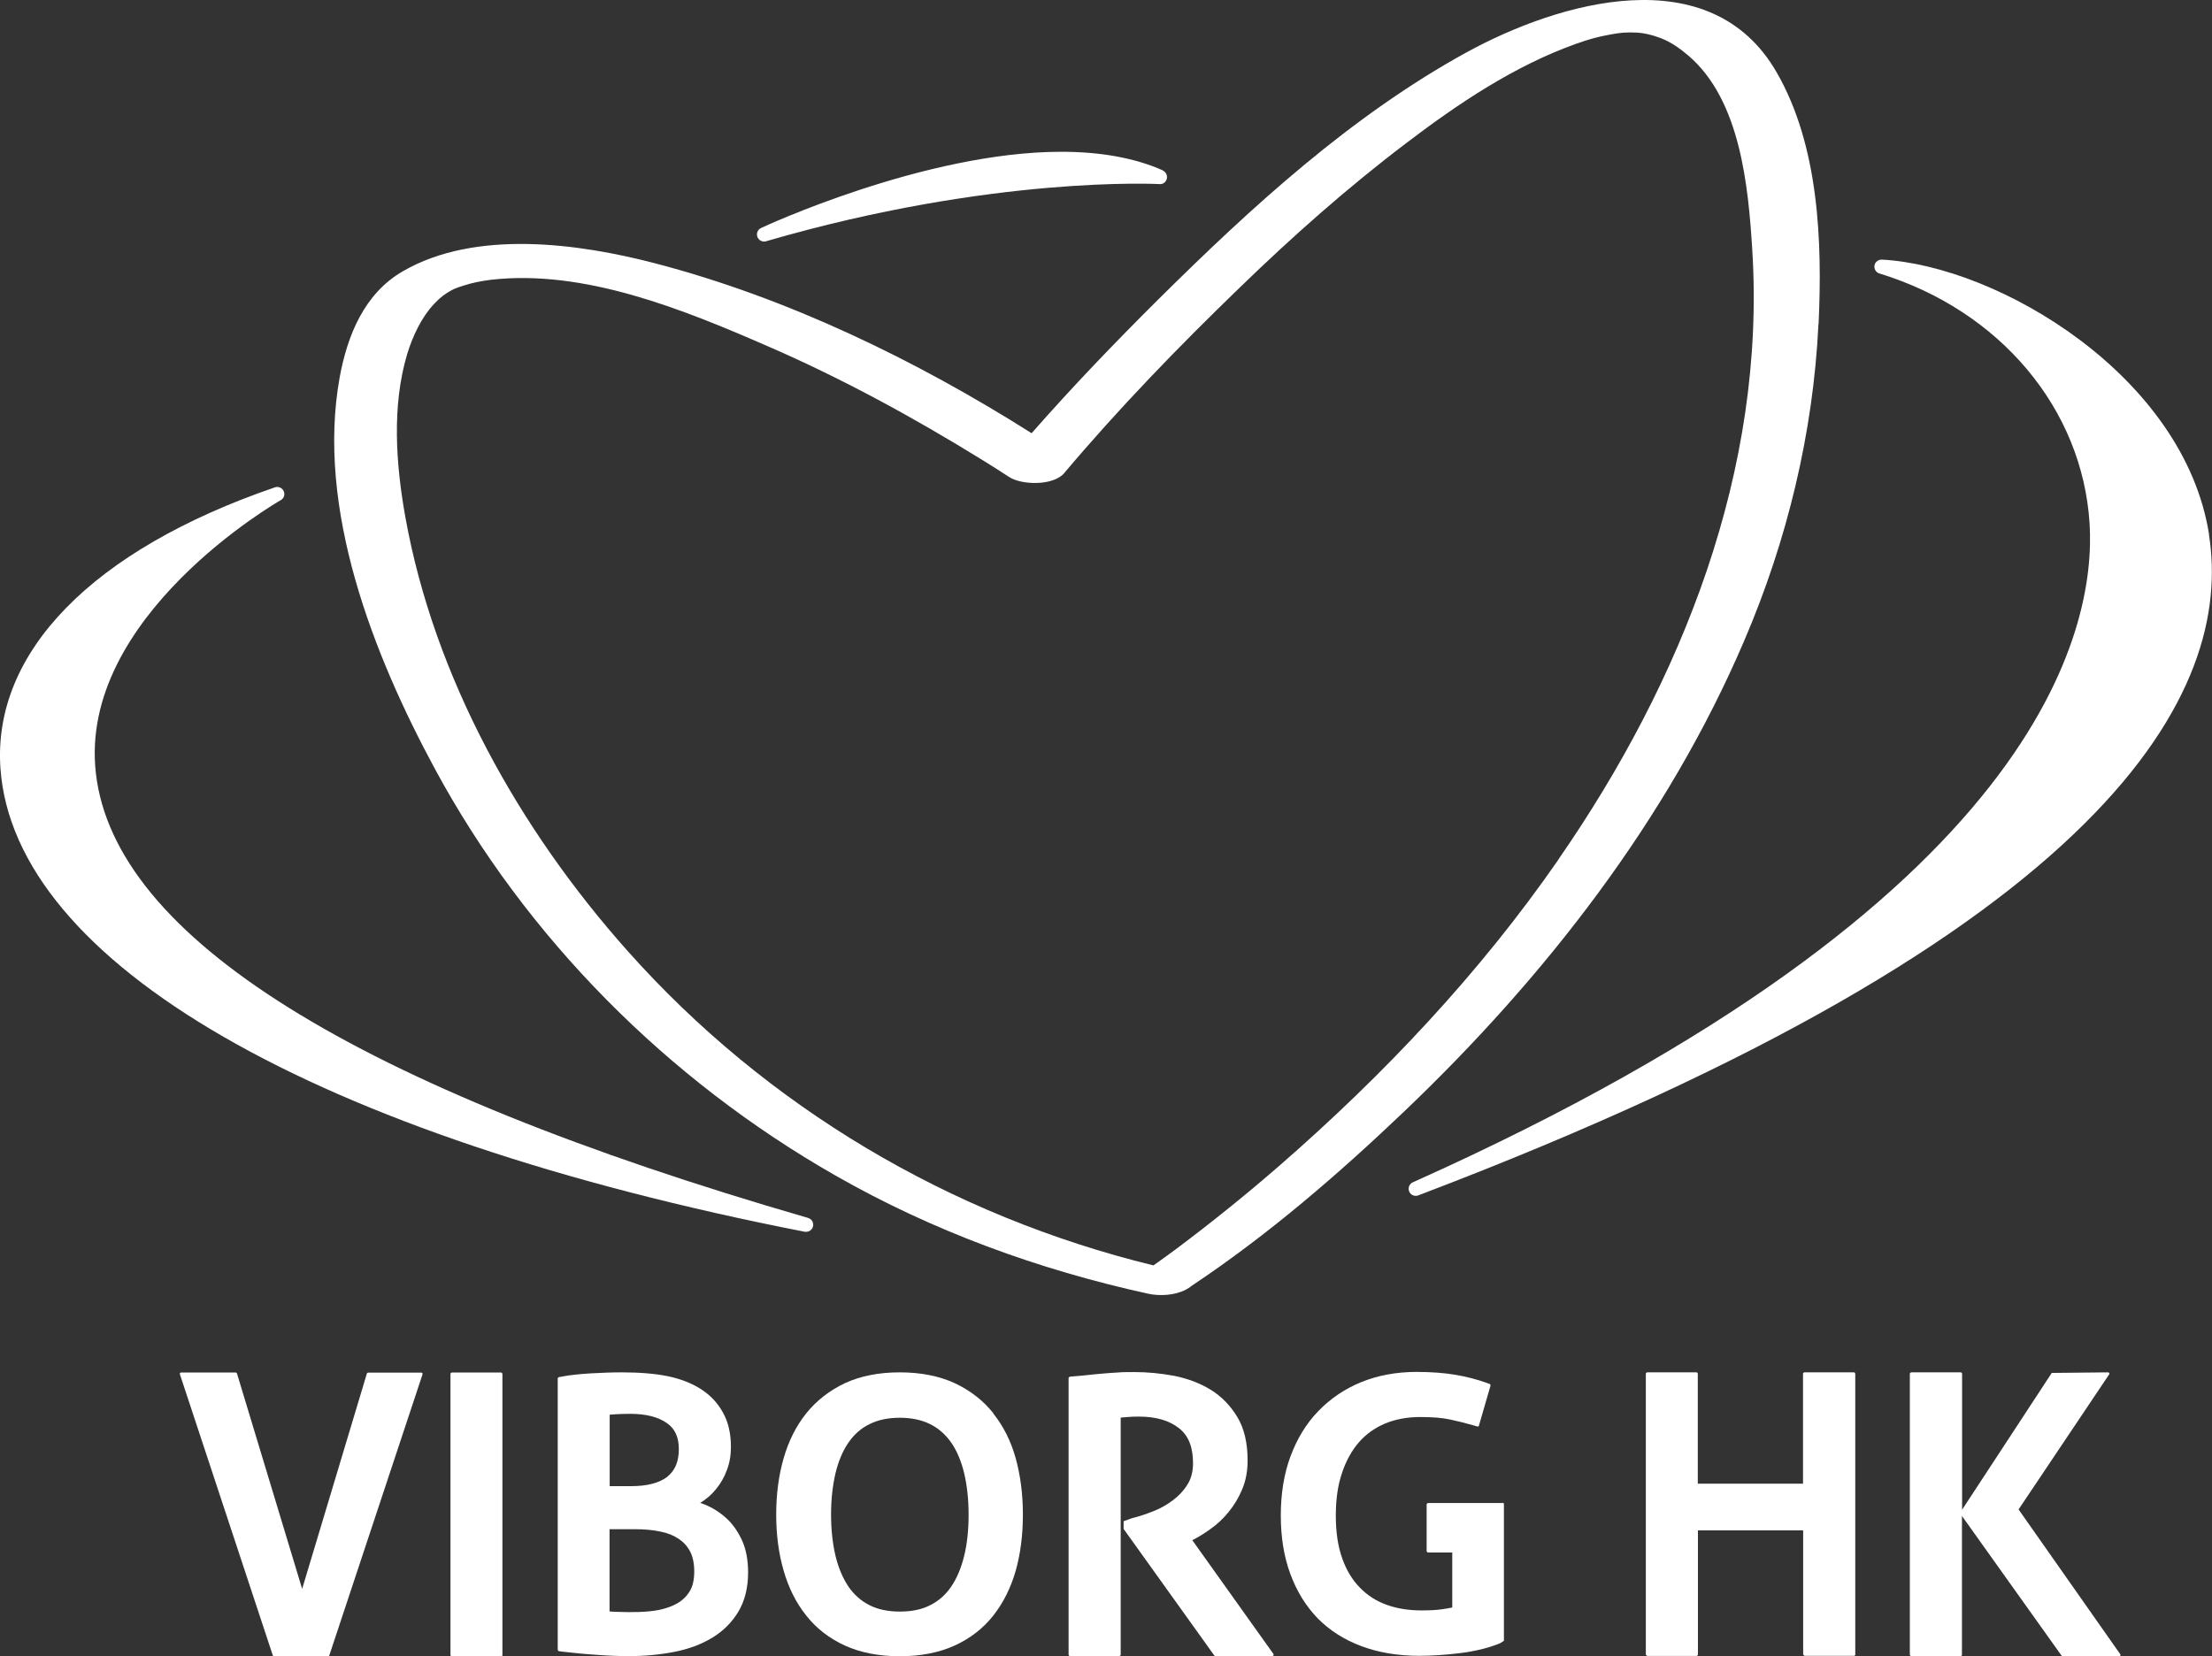
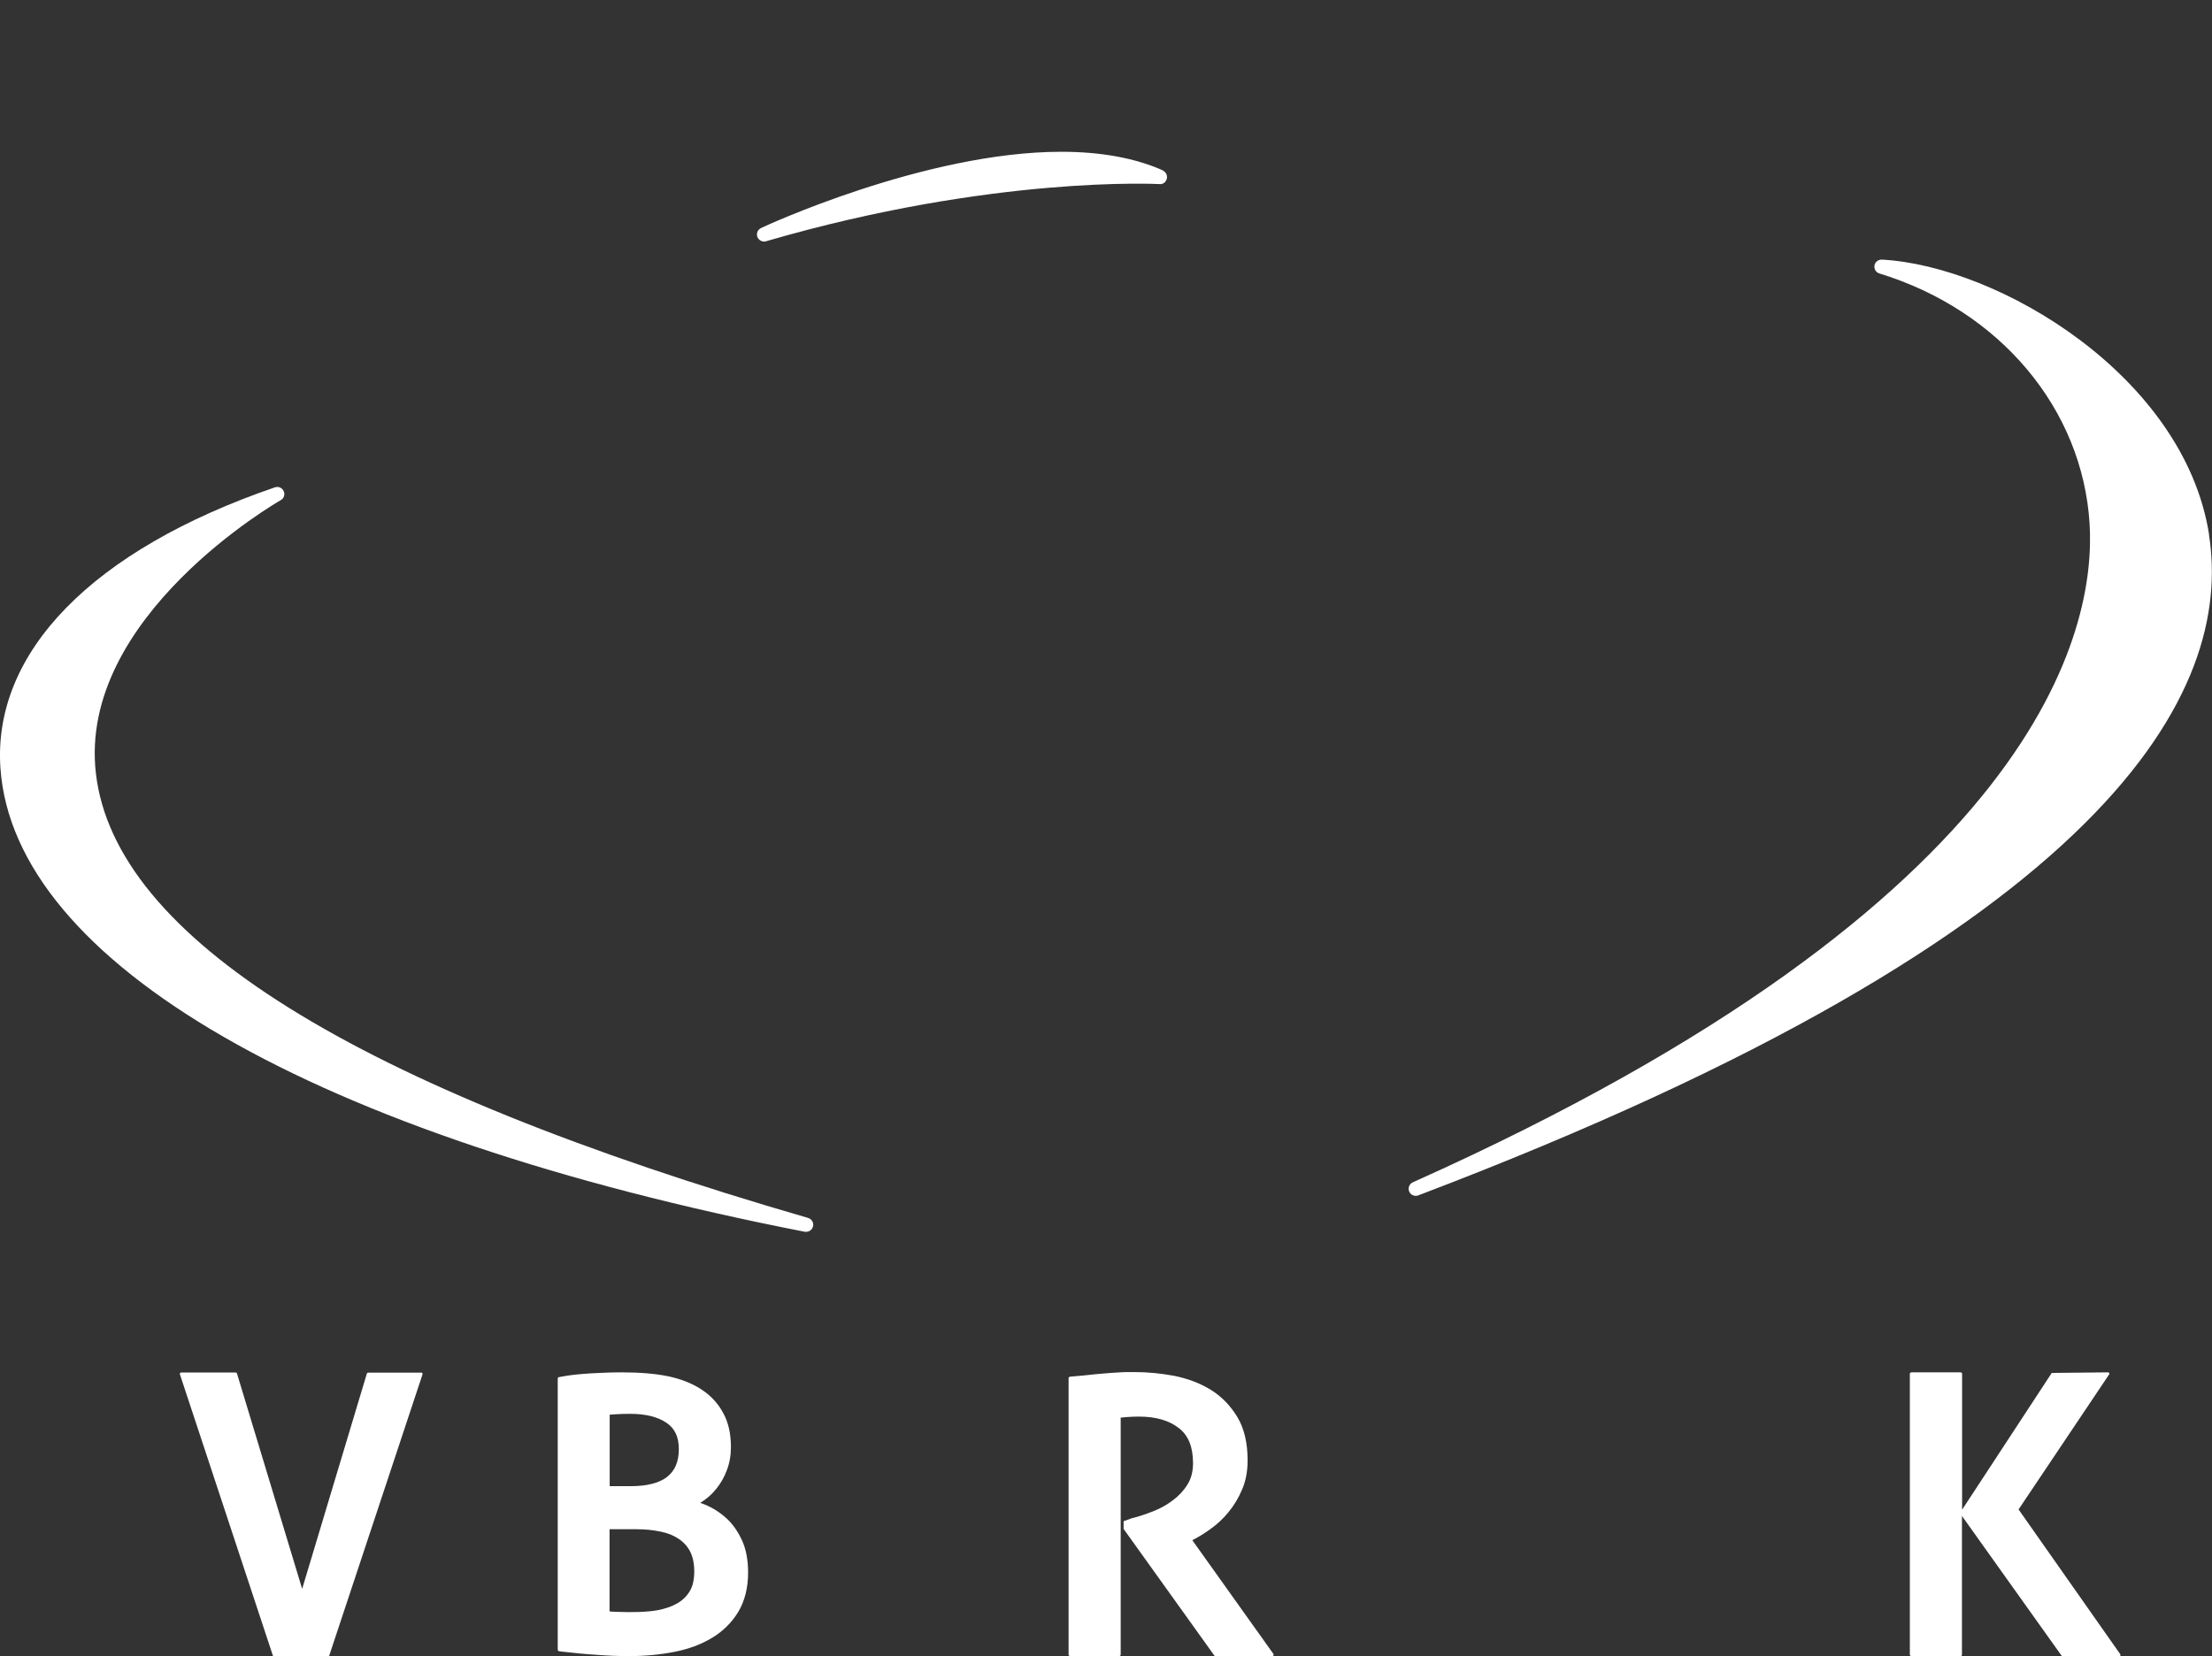
<svg xmlns="http://www.w3.org/2000/svg" id="Layer_1" data-name="Layer 1" viewBox="0 0 151.98 113.83">
  <rect x="0" y="0" width="151.98" height="113.83" fill="#333333" stroke="none" />
  <defs>
    <style>
      .cls-1 {
        fill: #fff;
      }
    </style>
  </defs>
-   <path class="cls-1" d="m124.95,22.27c.26-5.66.03-12.23-2.87-17.28-4.53-7.91-14.96-4.88-21.34-1.38-7.9,4.34-14.77,10.63-21.13,16.94-3,2.98-5.94,6.04-8.73,9.22-7.97-5.04-16.78-9.3-25.85-11.67-5.28-1.38-12.36-2.35-17.35.54-2.65,1.53-3.81,4.4-4.34,7.28-1.64,9.05,2.32,19.09,6.52,26.88,6.29,11.66,16.02,21.4,27.5,27.96,6.71,3.84,14.01,6.5,21.55,8.15.75.16,1.78.12,2.54-.27h0c.15-.08.3-.17.43-.28,0,0,0,0,0,0,5.24-3.49,10.08-7.67,14.62-12,9.64-9.2,18.08-20.02,23.34-32.33,2.95-6.88,4.74-14.27,5.1-21.75Zm-17.86,36.78c-5.42,7.83-12.02,14.82-19.2,21.07-2.29,1.99-4.66,3.9-7.09,5.72-.51.38-1.03.75-1.55,1.12-13.94-3.4-26.57-10.87-36.13-21.61-7.43-8.34-13.28-18.75-15.27-29.82-.65-3.63-.94-7.63.13-11.21.38-1.24.99-2.53,1.85-3.44.46-.49.78-.7,1.17-.92.03-.02.19-.09.24-.12.2-.08.4-.15.6-.21.6-.2,1.24-.32,1.86-.4,6.43-.75,13.26,2.04,19.02,4.55,5.12,2.22,10.05,4.91,14.79,7.84.61.37,1.21.76,1.81,1.15.87.58,3.05.62,3.79-.25,3.77-4.47,7.86-8.69,12.06-12.75,3.64-3.53,7.44-6.9,11.48-9.96,3.55-2.7,7.39-5.28,11.61-6.79.92-.33,1.48-.48,2.33-.64.78-.15,1.17-.17,1.89-.14.47.03.99.14,1.6.37.69.26,1.31.69,1.91,1.2,3.59,3.05,4.13,9,4.4,13.32.96,15.14-4.81,29.65-13.31,41.92Z" />
  <g>
    <path class="cls-1" d="m49.9,104.33c-.44-.4-.94-.72-1.49-.94-.1-.04-.2-.08-.3-.11,0,0,0,0,0,0,.41-.25.78-.56,1.09-.95.32-.39.57-.83.74-1.3.19-.49.28-1.02.28-1.59,0-.92-.18-1.72-.55-2.37-.36-.66-.87-1.2-1.53-1.62-.63-.4-1.4-.7-2.28-.88-.85-.17-1.9-.26-3.13-.26-.72,0-1.44.03-2.15.07-.81.05-1.45.12-1.91.21l-.28.05s-.07.04-.07.08v18.66s.03.08.07.09l.31.04c.7.08,1.47.16,2.27.21.79.06,1.54.09,2.23.09,1.11,0,2.16-.1,3.12-.29.99-.19,1.87-.52,2.61-.97.75-.45,1.36-1.06,1.8-1.79.44-.74.67-1.65.67-2.69,0-.86-.14-1.61-.42-2.22-.29-.62-.65-1.14-1.1-1.54Zm-4.04-2.85c-.56.43-1.39.65-2.48.65h-1.49v-4.91c.13-.01.27-.02.41-.03.32-.02.65-.03,1-.03,1.06,0,1.91.21,2.51.63.56.38.83.97.83,1.79,0,.86-.26,1.48-.79,1.9Zm-3.97,3.61h1.78c.61,0,1.18.05,1.69.16.49.09.91.26,1.25.49.34.22.61.51.8.87.19.36.29.83.29,1.38s-.1,1.02-.31,1.36c-.21.35-.49.62-.85.83-.38.22-.82.37-1.33.47-.75.14-1.75.16-2.81.12-.19,0-.37-.02-.52-.03v-5.63Z" />
-     <path class="cls-1" d="m68.25,97.12c-.69-.87-1.59-1.57-2.66-2.07-1.07-.49-2.33-.74-3.77-.74s-2.7.25-3.76.74c-1.06.5-1.96,1.2-2.66,2.07-.7.87-1.22,1.91-1.56,3.1-.34,1.17-.51,2.47-.51,3.86s.17,2.69.51,3.85c.34,1.19.86,2.23,1.56,3.1.69.88,1.59,1.57,2.66,2.06,1.06.48,2.33.73,3.76.73s2.7-.25,3.76-.73c1.07-.49,1.97-1.18,2.66-2.06.69-.87,1.21-1.91,1.55-3.1.33-1.17.49-2.46.49-3.85s-.17-2.69-.49-3.85c-.33-1.2-.86-2.24-1.55-3.1Zm-4.34,13.19c-.57.3-1.28.44-2.09.44s-1.51-.15-2.08-.44c-.58-.29-1.06-.72-1.44-1.27-.39-.58-.69-1.28-.89-2.1-.2-.84-.31-1.8-.31-2.86s.11-2.01.31-2.86c.2-.82.5-1.53.89-2.09.38-.55.86-.98,1.44-1.26.57-.29,1.27-.44,2.08-.44s1.51.15,2.09.44c.58.29,1.06.72,1.44,1.26.39.56.69,1.27.89,2.09.2.84.31,1.8.31,2.86s-.1,2.03-.31,2.86c-.2.82-.5,1.53-.89,2.1-.37.55-.86.98-1.44,1.27Z" />
    <path class="cls-1" d="m81.89,105.86c.42-.21.84-.47,1.23-.75.5-.35.93-.75,1.29-1.2.38-.46.7-.99.94-1.57.25-.59.37-1.25.37-1.98,0-1.18-.23-2.19-.7-2.97-.47-.78-1.08-1.42-1.83-1.88-.73-.45-1.57-.77-2.51-.96-.91-.17-1.84-.26-2.75-.26-.42,0-.8,0-1.13.03-.34.02-.67.04-.98.07-.31.02-.63.06-.95.09-.32.04-.67.07-1.05.1l-.32.03s-.08.04-.08.08v19.04s.04.08.08.08h3.41s.09-.04.09-.08v-16.31c.16-.02.31-.03.45-.04.25-.02.51-.03.81-.03,1.16,0,2.08.27,2.75.8.65.51.96,1.3.96,2.4,0,.58-.13,1.08-.39,1.48-.26.42-.6.78-1.02,1.09-.41.31-.87.56-1.36.75-.51.2-1,.36-1.45.47l-.55.2v.53s6.24,8.71,6.24,8.71c.02.02.04.03.07.03h3.92s.06-.02.07-.05c.01-.03.01-.06,0-.09l-5.59-7.84Z" />
-     <path class="cls-1" d="m123.96,94.31s-.08.04-.08.08v7.57h-7.23v-7.57s-.04-.08-.08-.08h-3.41s-.08.04-.08.08v19.32s.06.08.1.09h3.4s.08-.04.08-.09v-8.54h7.23v8.53s.06.08.09.09h3.38s.03,0,.04,0c.04-.01.07-.04.07-.08v-19.32s-.04-.08-.08-.08h-3.41Z" />
    <path class="cls-1" d="m145.69,113.7l-7-9.97,6.23-9.29s.02-.06,0-.08c-.02-.03-.04-.05-.08-.05l-3.87.04-6.16,9.4v-9.36s-.04-.08-.09-.08h-3.41s-.09.04-.09.08v19.35s.06.08.1.08h3.39s.09-.04.09-.08v-9.56l6.88,9.65h3.93s.06-.02.07-.05c.02-.03.01-.06,0-.09Z" />
-     <path class="cls-1" d="m31.03,94.32s-.08.04-.08.09v19.34s.04.08.08.08h3.41s.04,0,.06-.02c.01-.02.02-.04.02-.06v-19.34s-.04-.09-.08-.09h-3.41Z" />
-     <path class="cls-1" d="m103.25,103.29h-5.14s-.09.04-.09.09v3.22s.04.09.09.09h1.67v3.78c-.21.04-.44.09-.7.12-.41.06-.88.08-1.42.08-.88,0-1.69-.13-2.4-.39-.7-.25-1.32-.65-1.83-1.18-.53-.54-.93-1.21-1.21-2.01-.29-.8-.44-1.79-.44-2.93s.14-2.11.43-2.95c.28-.84.68-1.55,1.17-2.11.5-.57,1.11-.99,1.8-1.28.71-.29,1.51-.44,2.38-.44s1.52.05,2.07.17c.56.12,1.08.25,1.56.39l.32.09s.04,0,.06,0c.02,0,.04-.03.04-.05l.8-2.76s0-.09-.05-.11l-.25-.09c-.62-.22-1.33-.41-2.1-.54-.76-.13-1.67-.2-2.69-.2-1.38,0-2.66.24-3.79.7-1.13.46-2.12,1.13-2.96,2-.83.86-1.47,1.92-1.91,3.12-.44,1.19-.66,2.55-.66,4.05s.22,2.83.65,4c.44,1.2,1.07,2.22,1.88,3.06.82.83,1.83,1.48,3.02,1.92,1.18.44,2.51.66,3.97.66.42,0,.89-.02,1.38-.05.48-.03.96-.08,1.45-.14.5-.06.98-.15,1.43-.26.46-.11.88-.25,1.28-.41l.27-.17v-9.41s-.04-.09-.08-.09Z" />
  </g>
  <path class="cls-1" d="m151.78,36.74c-1.71-10.9-14.46-18.47-22.49-18.9-.24,0-.46.16-.5.4-.04.24.1.48.33.55,8.29,2.54,13.96,9.3,14.45,17.2.44,7.15-3.21,25.87-46.5,45.26-.24.11-.35.39-.25.63.08.19.26.3.45.3.06,0,.12-.01.17-.03,47.93-18.21,56.01-34.75,54.33-45.42Z" />
  <path class="cls-1" d="m55.53,83.7c-31.17-9.02-47.63-19.29-48.94-30.54-1.26-10.78,12.56-18.71,12.7-18.79.22-.12.31-.39.2-.62-.1-.23-.37-.34-.6-.26C6.35,37.79-.52,44.83.03,52.79c.93,13.37,21.59,25.28,55.27,31.86.03,0,.06,0,.09,0,.22,0,.42-.15.47-.37.06-.25-.08-.51-.34-.58Z" />
  <path class="cls-1" d="m79.9,11.71c-1.91-.85-4.26-1.28-6.98-1.28-9.39,0-20.52,5.18-20.63,5.24-.23.11-.34.37-.25.61.07.19.26.32.46.32.04,0,.09,0,.13-.02,15.62-4.55,27-3.93,27.04-3.93.24.03.44-.14.5-.37.05-.23-.06-.46-.28-.56Z" />
  <path class="cls-1" d="m29.03,94.37s-.03-.04-.06-.04h-3.68s-.07.02-.08.05l-4.45,14.81-4.48-14.81s-.04-.06-.08-.06h-3.76s-.05.01-.07.04c-.02.02-.02.05-.01.08l6.39,19.34s.04.06.08.06h3.71s.07-.02.08-.06l6.41-19.33s0-.05-.01-.07Z" />
</svg>